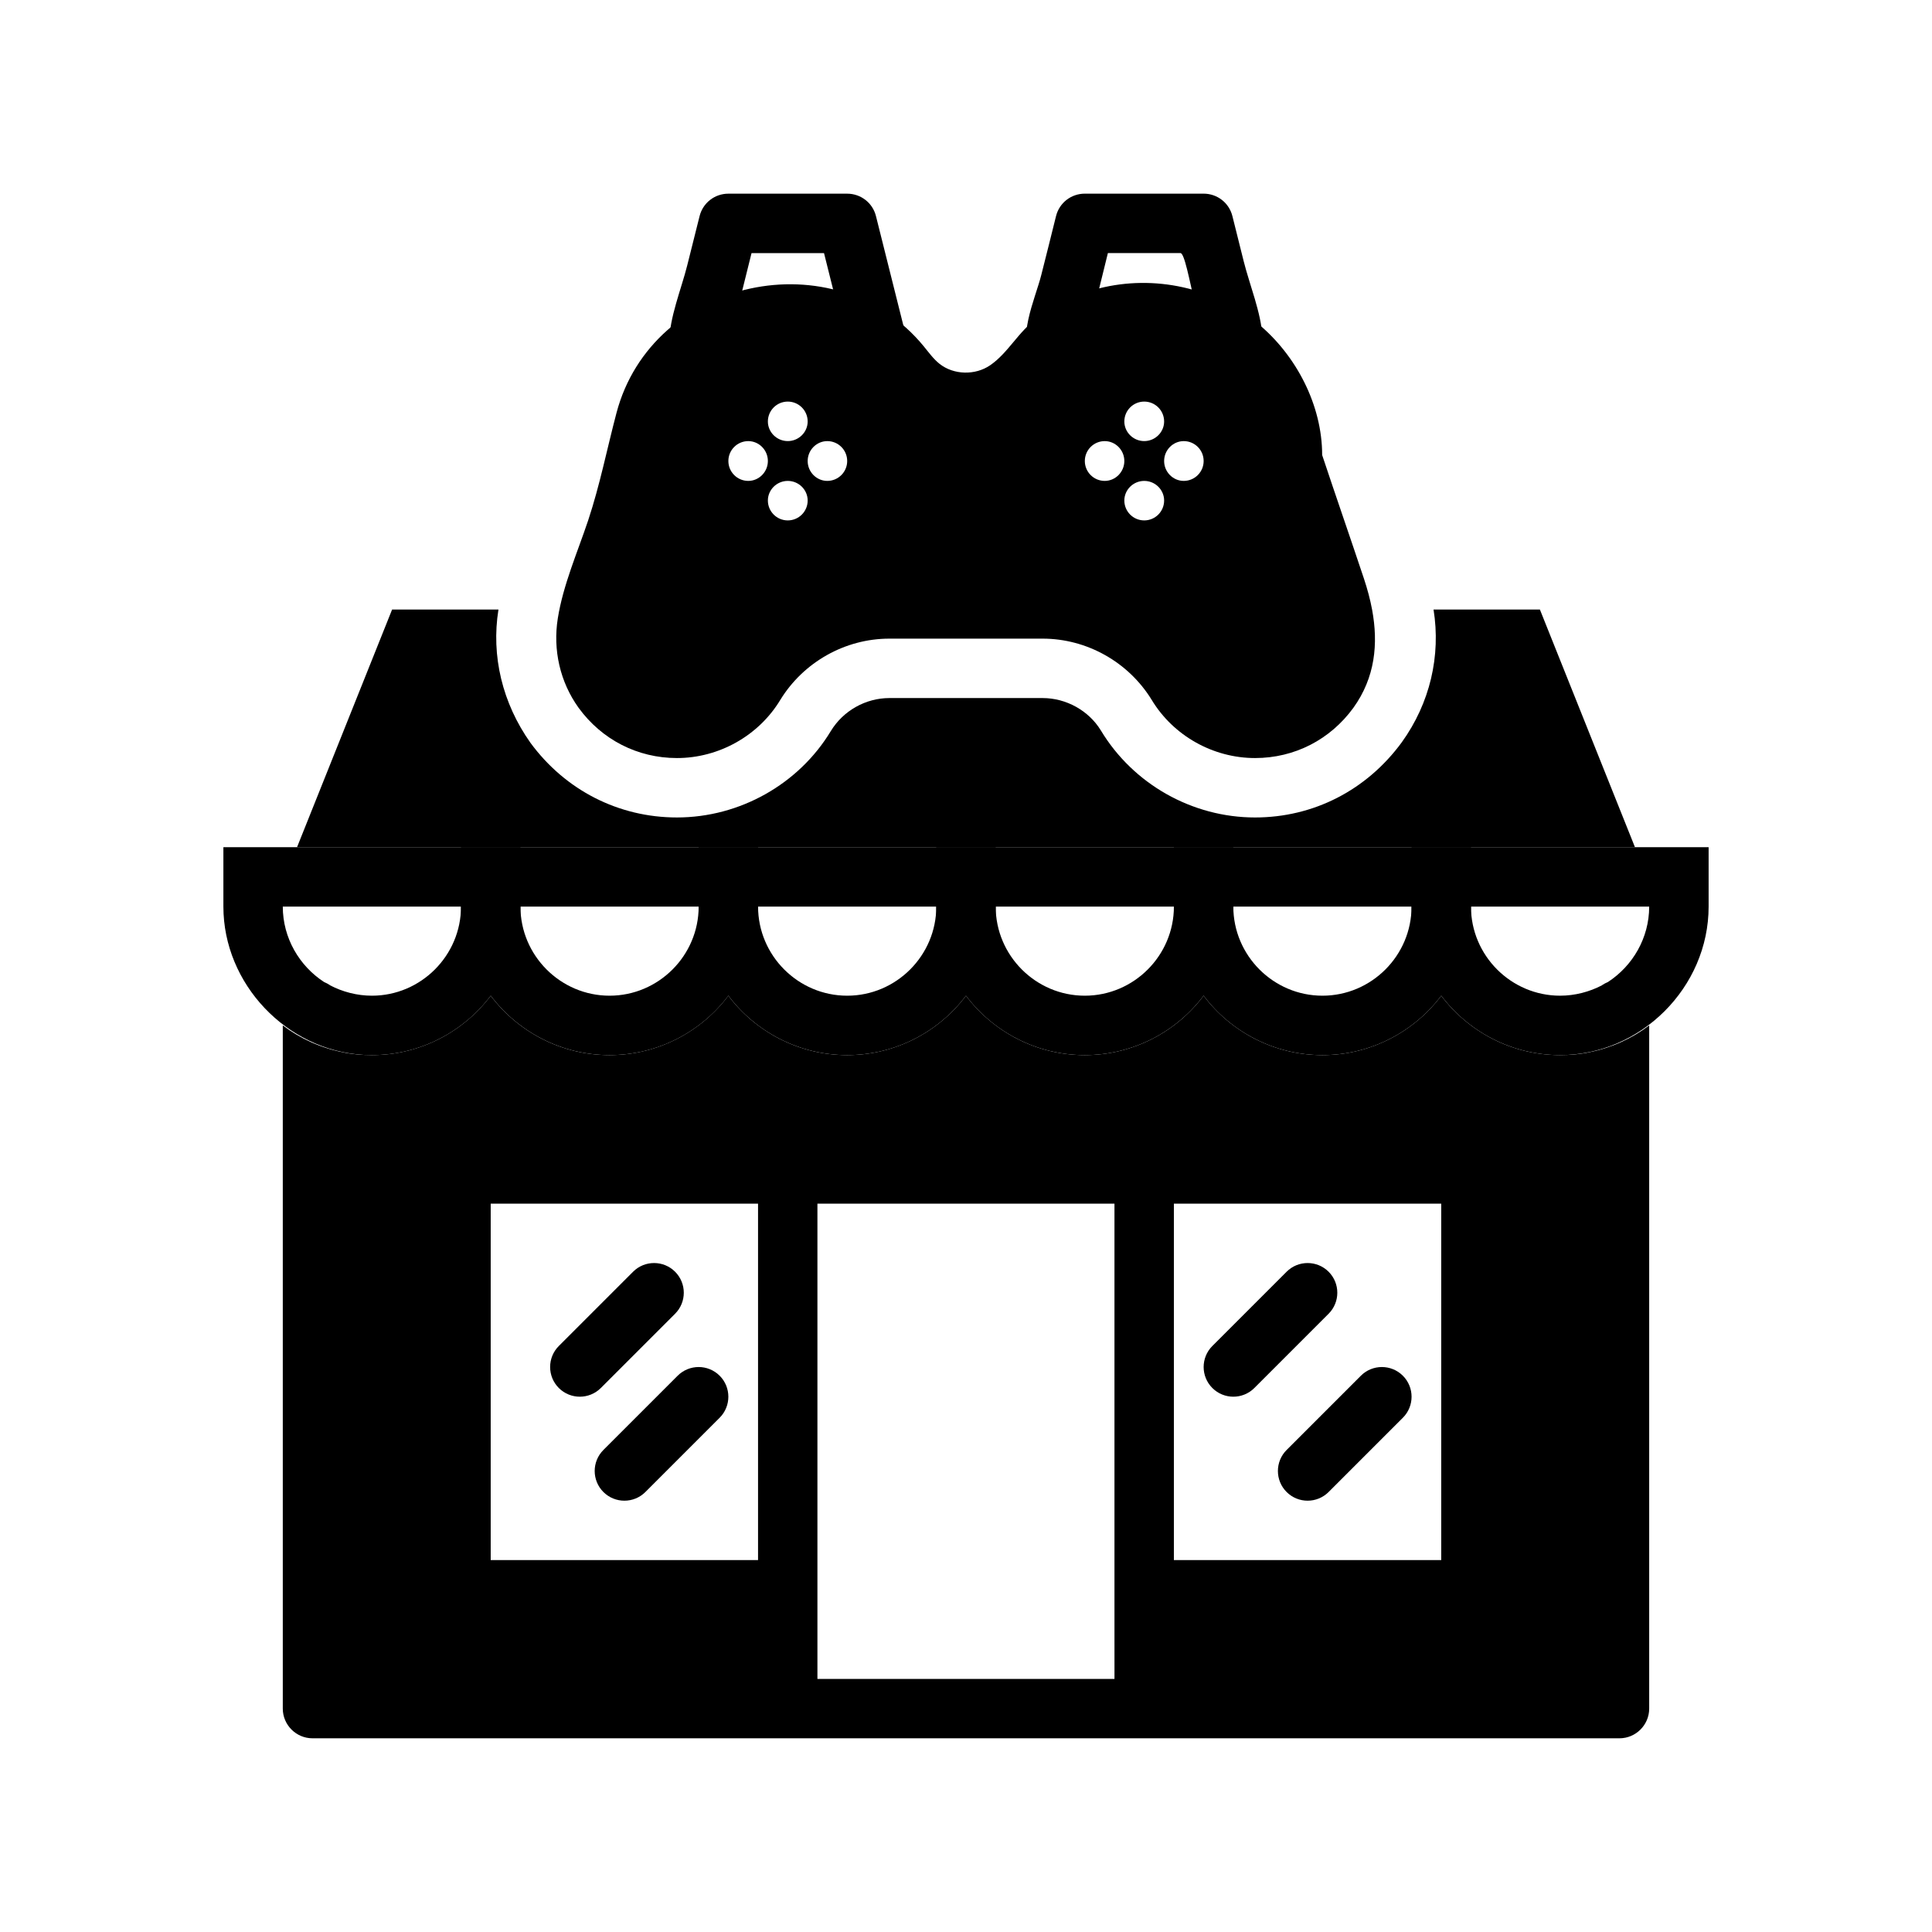
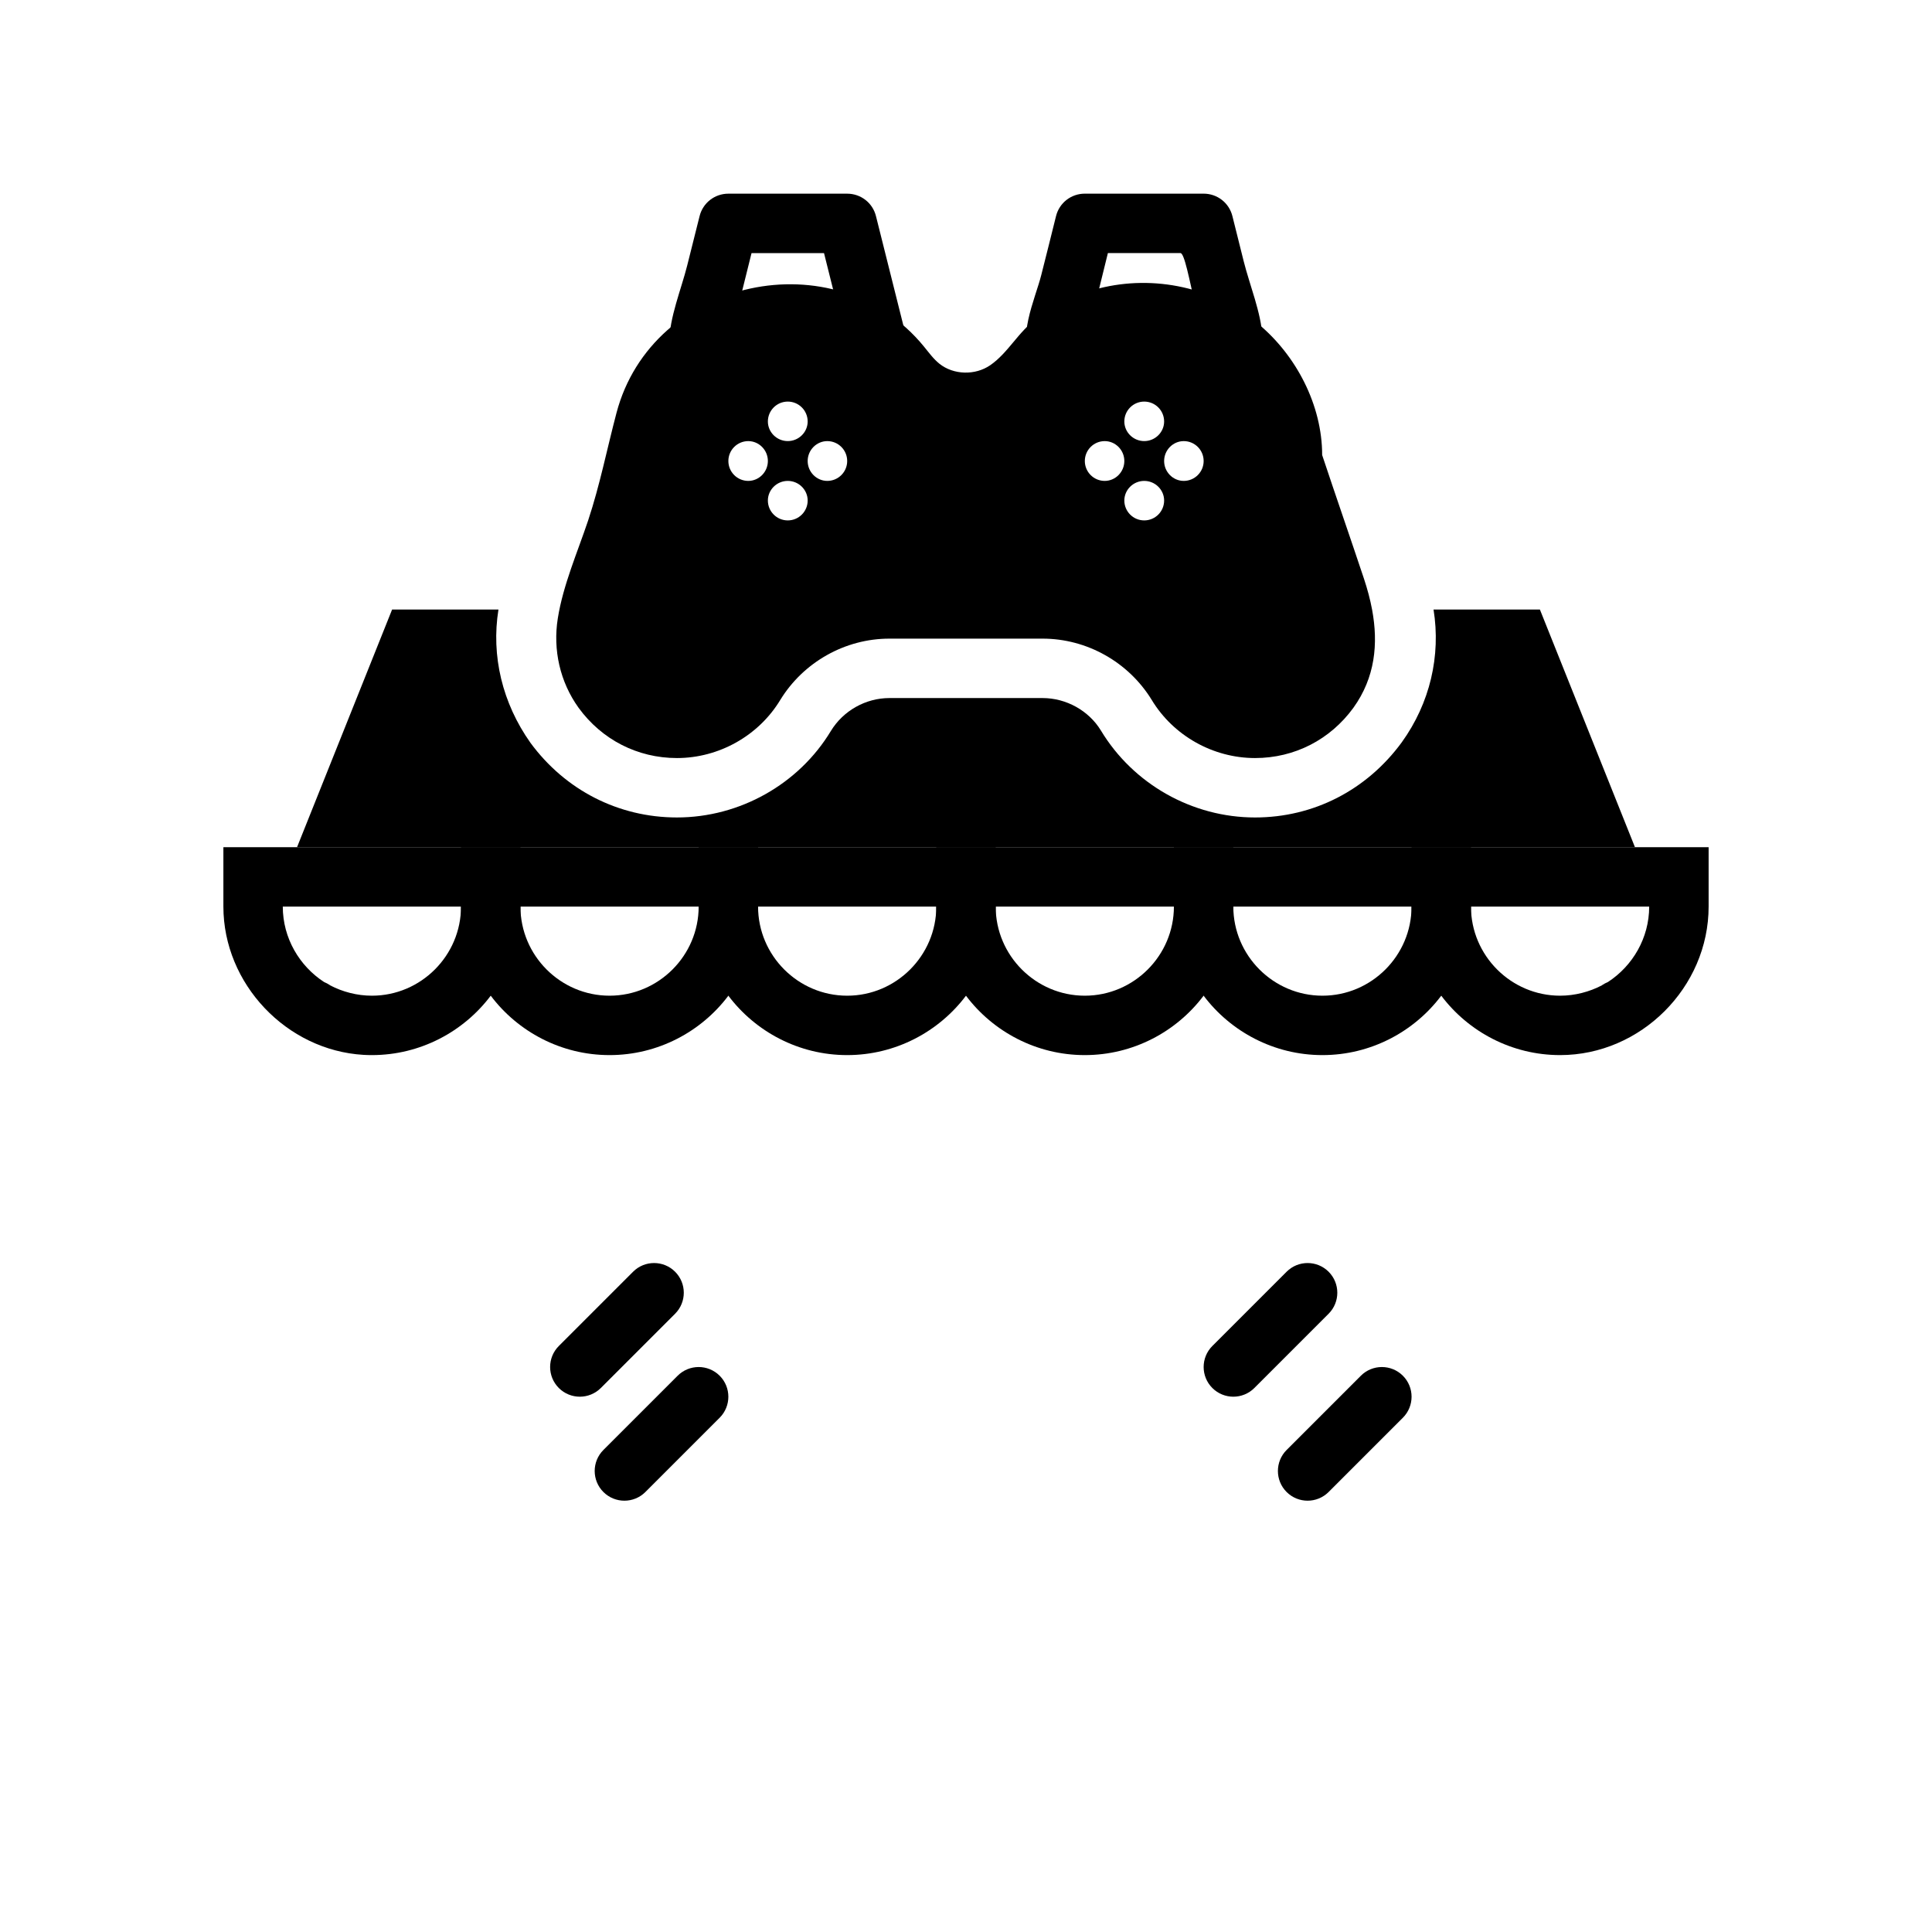
<svg xmlns="http://www.w3.org/2000/svg" fill="#000000" width="800px" height="800px" version="1.1" viewBox="144 144 512 512">
  <g>
    <path d="m329.15 368.51v15.742c0 8.895 2.914 17.082 7.871 23.617 7.164 9.523 18.656 15.742 31.488 15.742 12.832 0 24.324-6.219 31.488-15.742 4.961-6.535 7.871-14.719 7.871-23.617v-15.742zm39.363 39.359c-12.988 0-23.617-10.629-23.617-23.617h47.23c0 12.988-10.625 23.617-23.613 23.617z" />
    <path d="m266.18 368.51v15.742c0 8.895 2.914 17.082 7.871 23.617 7.164 9.523 18.656 15.742 31.488 15.742 12.832 0 24.324-6.219 31.488-15.742 4.961-6.535 7.871-14.719 7.871-23.617v-15.742zm39.359 39.359c-12.988 0-23.617-10.629-23.617-23.617h47.23c0 12.988-10.625 23.617-23.613 23.617z" />
    <path d="m203.2 368.51v15.742c0 20.477 16.727 38.098 37.133 39.297 0.742 0.043 1.484 0.062 2.227 0.062 12.832 0 24.324-6.219 31.488-15.742 4.961-6.535 7.871-14.719 7.871-23.617v-15.742zm39.359 39.359c-3.938 0-7.793-1.023-11.098-2.754l-0.078-0.078c-0.473-0.316-0.945-0.551-1.496-0.789-6.535-4.25-10.945-11.652-10.945-19.996h47.23c0.004 12.988-10.625 23.617-23.613 23.617z" />
    <path d="m392.12 368.51v15.742c0 8.895 2.914 17.082 7.871 23.617 7.164 9.523 18.656 15.742 31.488 15.742s24.324-6.219 31.488-15.742c4.961-6.535 7.871-14.719 7.871-23.617v-15.742zm39.363 39.359c-12.988 0-23.617-10.629-23.617-23.617h47.23c0 12.988-10.625 23.617-23.613 23.617z" />
    <path d="m455.1 368.51v15.742c0 8.895 2.914 17.082 7.871 23.617 7.164 9.523 18.656 15.742 31.488 15.742 12.832 0 24.324-6.219 31.488-15.742 4.961-6.535 7.871-14.719 7.871-23.617v-15.742zm39.359 39.359c-12.988 0-23.617-10.629-23.617-23.617h47.23c0.004 12.988-10.621 23.617-23.613 23.617z" />
    <path d="m518.08 368.51v15.742c0 8.895 2.914 17.082 7.871 23.617 7.164 9.523 18.656 15.742 31.488 15.742 21.406 0 39.363-17.965 39.363-39.359v-15.742zm52.035 35.738c-0.551 0.238-1.023 0.473-1.496 0.789l-0.078 0.078c-3.309 1.73-7.164 2.754-11.102 2.754-12.988 0-23.617-10.629-23.617-23.617h47.23c0.004 8.344-4.402 15.746-10.938 19.996z" />
    <path d="m384.02 232.8-0.629-2.598-7.242-28.891c-0.867-3.543-4.016-5.984-7.637-5.984h-31.488c-3.621 0-6.769 2.441-7.637 5.984-1.094 4.359-2.188 8.723-3.281 13.082-1.566 6.242-4.719 13.82-4.738 20.258-0.027 7.34 9.84 10.801 14.117 4.602 1.051-1.523 1.516-3.367 1.957-5.164 1.891-7.676 3.84-15.34 5.723-23.016h19.207s2.359 9.441 2.363 9.445c1.422 5.68 1.98 15.336 6.141 19.703 1.695 1.781 4.285 2.664 6.715 2.293 4.539-0.695 7.457-5.312 6.43-9.715z" />
    <path d="m472.75 242.4c-1.961 0.438-4.121 0.09-5.84-0.969-4.949-3.051-7.992-30.359-10.078-30.359-6.41 0-12.82-0.004-19.23-0.004-1.789 7.262-3.574 14.523-5.363 21.789-0.707 2.879-1.523 5.938-3.734 7.914-2.965 2.652-8.125 2.258-10.652-0.812-4.746-5.762 0.496-16.699 2.09-23.055 1.301-5.195 2.637-10.387 3.906-15.59 0.867-3.551 4.016-5.992 7.637-5.992h31.488c3.621 0 6.769 2.441 7.637 5.984 0.992 3.973 1.988 7.949 2.981 11.922 1.582 6.32 4.617 13.598 4.969 20.043 0.16 2.922-0.766 6.062-3.074 7.859-0.809 0.629-1.746 1.047-2.734 1.27z" />
    <path d="m577.28 368.51h-354.56l25.191-62.977h28.184c-1.969 12.281 1.023 24.797 8.5 35.344 9.211 12.516 23.301 19.758 38.809 19.758 16.609 0 32.273-8.816 40.777-22.906 3.305-5.434 9.289-8.738 15.508-8.738h40.621c6.219 0 12.203 3.305 15.43 8.582 8.578 14.246 24.246 23.062 40.855 23.062 15.508 0 29.598-7.242 38.887-19.918 7.481-10.387 10.391-22.902 8.422-35.184h28.184z" />
    <path d="m507.62 305.57c-0.508-2.727-1.246-5.465-2.148-8.184-3.652-10.969-7.445-21.828-11.086-32.797 0-13.219-6.852-26.383-16.934-34.754-11.613-9.641-27.594-13.102-42.184-9.41-5.59 1.504-10.863 4.023-15.586 7.488-0.316 0.156-0.551 0.316-0.867 0.473-4.887 3.414-7.574 9.078-12.387 12.395-3.961 2.731-9.703 2.617-13.465-0.383-1.602-1.281-2.809-2.977-4.109-4.562-23.441-28.676-72.039-18.18-81.477 17.586-2.539 9.617-4.367 19.012-7.512 28.496-2.836 8.461-6.633 17.113-8.039 25.938-1.332 8.348 0.57 16.855 5.519 23.734 6.144 8.422 15.59 13.301 26.059 13.301 11.098 0 21.648-5.902 27.395-15.43 6.141-9.996 17.16-16.215 28.891-16.215h40.621c11.73 0 22.75 6.219 28.891 16.215 5.746 9.527 16.293 15.43 27.395 15.43 10.469 0 19.918-4.879 26.055-13.305 5.781-8.031 6.644-16.984 4.969-26.016zm-60.387-55.145c2.914 0 5.273 2.363 5.273 5.273 0 2.832-2.363 5.195-5.273 5.195-2.914 0-5.273-2.363-5.273-5.195 0-2.91 2.359-5.273 5.273-5.273zm-94.465 0c2.914 0 5.273 2.363 5.273 5.273 0 2.832-2.363 5.195-5.273 5.195-2.914 0-5.273-2.363-5.273-5.195 0-2.91 2.363-5.273 5.273-5.273zm-10.469 21.02c-2.914 0-5.273-2.363-5.273-5.273 0-2.914 2.363-5.273 5.273-5.273 2.836 0 5.195 2.363 5.195 5.273 0 2.91-2.363 5.273-5.195 5.273zm10.469 10.469c-2.914 0-5.273-2.363-5.273-5.273 0-2.832 2.363-5.195 5.273-5.195 2.914 0 5.273 2.363 5.273 5.195 0 2.914-2.359 5.273-5.273 5.273zm10.469-10.469c-2.836 0-5.195-2.363-5.195-5.273 0-2.914 2.363-5.273 5.195-5.273 2.914-0.004 5.277 2.359 5.277 5.273 0 2.91-2.363 5.273-5.277 5.273zm73.527 0c-2.914 0-5.273-2.363-5.273-5.273 0-2.914 2.363-5.273 5.273-5.273 2.836 0 5.195 2.363 5.195 5.273 0 2.91-2.363 5.273-5.195 5.273zm10.469 10.469c-2.914 0-5.273-2.363-5.273-5.273 0-2.832 2.363-5.195 5.273-5.195 2.914 0 5.273 2.363 5.273 5.195 0 2.914-2.359 5.273-5.273 5.273zm10.469-10.469c-2.836 0-5.195-2.363-5.195-5.273 0-2.914 2.363-5.273 5.195-5.273 2.914-0.004 5.277 2.359 5.277 5.273 0 2.91-2.363 5.273-5.277 5.273z" />
-     <path d="m565.31 422.83c-2.519 0.551-5.195 0.785-7.875 0.785-12.832 0-24.324-6.219-31.488-15.742-7.164 9.523-18.656 15.742-31.488 15.742-12.832 0-24.324-6.219-31.488-15.742-7.164 9.523-18.656 15.742-31.488 15.742s-24.324-6.219-31.488-15.742c-7.164 9.523-18.656 15.742-31.488 15.742-12.832 0-24.324-6.219-31.488-15.742-7.164 9.523-18.656 15.742-31.488 15.742s-24.324-6.219-31.488-15.742c-7.164 9.523-18.656 15.742-31.488 15.742-2.676 0-5.352-0.238-7.871-0.789-5.824-1.176-11.176-3.617-15.742-7.082v181.05c0 4.328 3.543 7.871 7.871 7.871h346.37c4.328 0 7.871-3.543 7.871-7.871v-181.05c-4.566 3.465-9.918 5.906-15.742 7.086zm-220.42 134.61h-70.848v-94.461h70.848zm181.05 0h-70.848v-94.461h70.848zm-86.59 31.488h-78.723v-125.95h78.719v102.34z" />
    <path d="m297.66 514.14c-2.016 0-4.027-0.77-5.566-2.305-3.074-3.074-3.074-8.055 0-11.133l19.68-19.68c3.074-3.074 8.055-3.074 11.133 0 3.074 3.074 3.074 8.055 0 11.133l-19.68 19.68c-1.539 1.535-3.555 2.305-5.566 2.305z" />
    <path d="m309.47 541.7c-2.016 0-4.027-0.77-5.566-2.305-3.074-3.074-3.074-8.055 0-11.133l19.68-19.68c3.074-3.074 8.055-3.074 11.133 0 3.074 3.074 3.074 8.055 0 11.133l-19.68 19.68c-1.535 1.535-3.551 2.305-5.566 2.305z" />
    <path d="m470.85 514.14c-2.016 0-4.027-0.77-5.566-2.305-3.074-3.074-3.074-8.055 0-11.133l19.68-19.68c3.074-3.074 8.055-3.074 11.133 0 3.074 3.074 3.074 8.055 0 11.133l-19.68 19.68c-1.539 1.535-3.555 2.305-5.566 2.305z" />
    <path d="m490.53 541.7c-2.016 0-4.027-0.77-5.566-2.305-3.074-3.074-3.074-8.055 0-11.133l19.68-19.68c3.074-3.074 8.055-3.074 11.133 0 3.074 3.074 3.074 8.055 0 11.133l-19.68 19.68c-1.539 1.535-3.555 2.305-5.566 2.305z" />
  </g>
</svg>